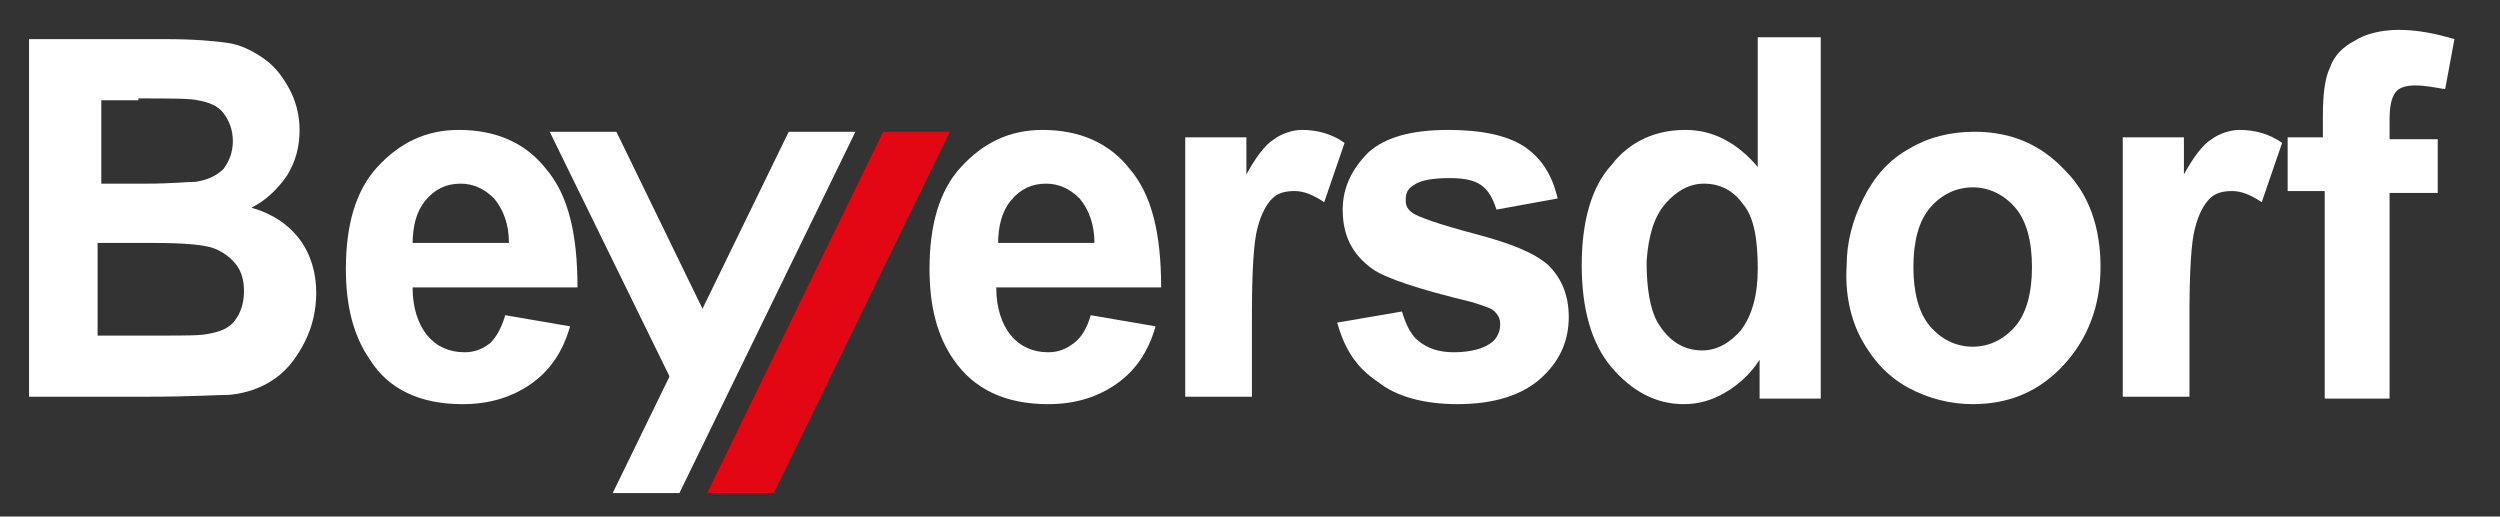
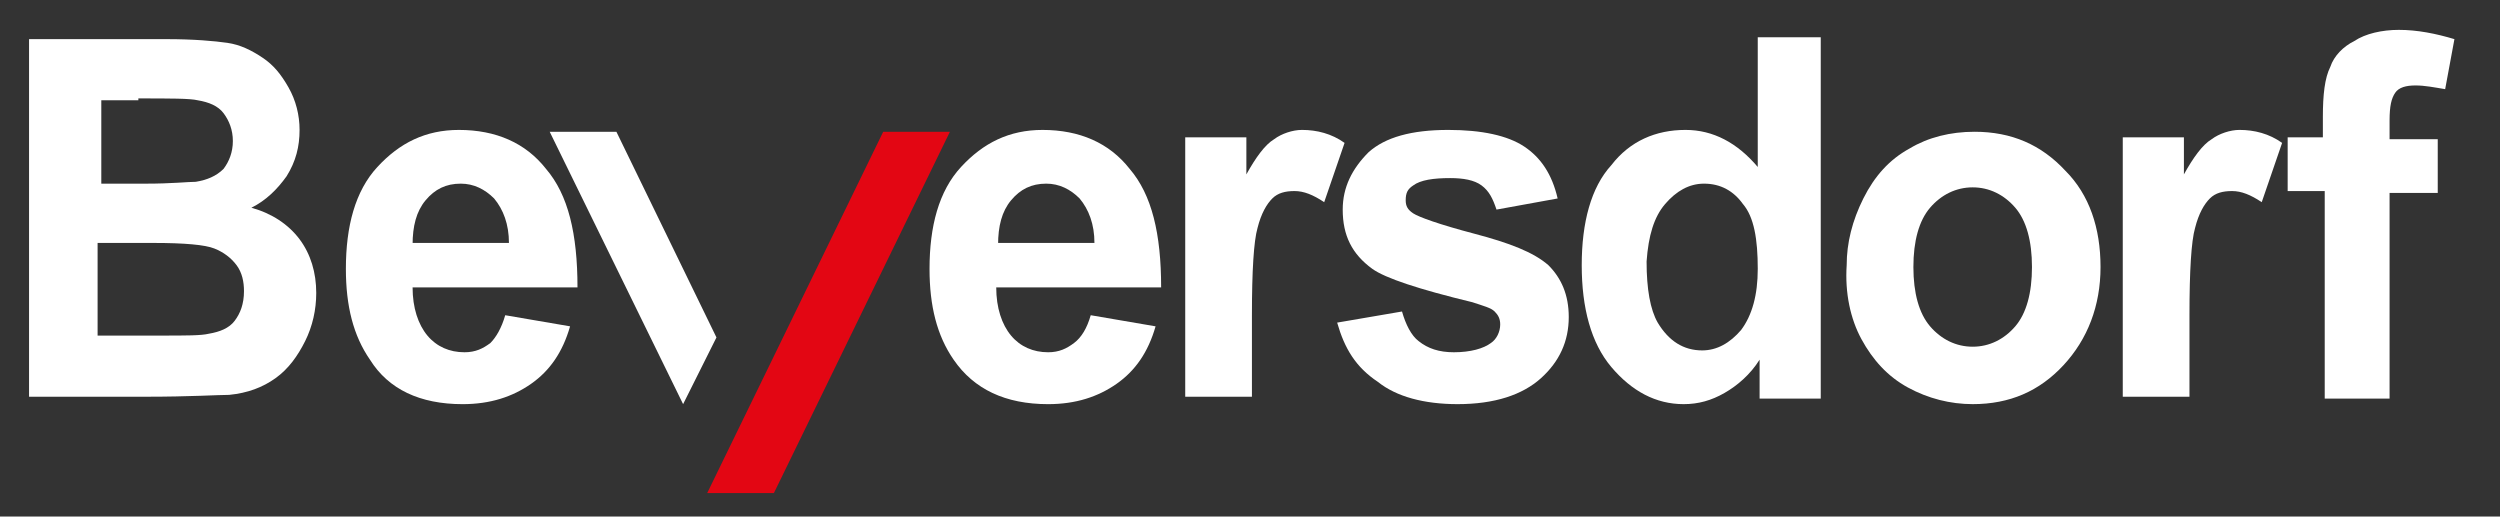
<svg xmlns="http://www.w3.org/2000/svg" version="1.1" id="Ebene_1" x="0px" y="0px" width="605px" height="125px" viewBox="179.5 216.5 605 125" enable-background="new 179.5 216.5 605 125" xml:space="preserve">
  <rect x="179.5" y="216.5" width="605" height="125" fill="#333333" stroke="none" />
  <g>
    <polygon fill="#E30613" points="366.782,335.824 409.379,248.389 393.237,248.389 350.64,335.824  " />
    <path fill="#FFFFFF" d="M212.984,240.317c7.623,0,12.555,0,14.349,0.449c2.69,0.448,4.932,1.345,6.277,3.139   s2.242,4.036,2.242,6.726c0,2.69-0.897,4.933-2.242,6.726c-1.793,1.793-4.035,2.69-6.726,3.139c-1.794,0-5.829,0.448-12.106,0.448   h-10.762v-20.177h8.968V240.317z M186.53,312.508h28.249c10.761,0,17.487-0.448,20.177-0.448c4.484-0.448,8.071-1.793,11.21-4.035   c3.139-2.242,5.38-5.381,7.174-8.968c1.794-3.588,2.69-7.623,2.69-11.658c0-4.932-1.345-9.416-4.036-13.003   c-2.69-3.587-6.726-6.277-11.658-7.623c3.587-1.793,6.277-4.484,8.519-7.623c2.242-3.587,3.139-7.174,3.139-11.209   c0-3.587-0.896-7.174-2.69-10.313c-1.793-3.139-3.587-5.381-6.278-7.174c-2.69-1.793-5.38-3.139-8.519-3.587   c-3.139-0.448-8.071-0.896-14.797-0.896H186.53V312.508L186.53,312.508z M216.572,275.292c7.623,0,12.555,0.448,14.797,1.345   c2.242,0.896,4.035,2.242,5.38,4.035c1.345,1.795,1.794,4.036,1.794,6.278c0,3.139-0.897,5.38-2.242,7.174s-3.587,2.69-6.277,3.139   c-1.793,0.448-5.381,0.448-11.658,0.448H203.12v-22.419H216.572L216.572,275.292z" />
    <path fill="#FFFFFF" d="M279.346,275.74c0-4.484,0.896-8.071,3.139-10.761c2.242-2.69,4.932-4.036,8.52-4.036   c3.139,0,5.829,1.345,8.071,3.587c2.242,2.69,3.587,6.277,3.587,10.761h-23.316V275.74z M298.178,299.505   c-1.793,1.345-3.587,2.242-6.277,2.242c-3.587,0-6.726-1.345-8.968-4.036c-2.242-2.689-3.587-6.726-3.587-11.658h39.906   c0-13.003-2.242-22.419-7.623-28.696c-4.932-6.277-12.106-9.416-21.074-9.416c-8.071,0-14.348,3.139-19.729,8.968   c-5.38,5.829-7.623,14.348-7.623,24.661c0,8.968,1.793,16.142,5.829,21.972c4.484,7.174,12.106,10.761,22.419,10.761   c6.726,0,12.106-1.794,16.59-4.933s7.623-7.622,9.416-13.9l-15.693-2.689C300.869,295.918,299.523,298.16,298.178,299.505   L298.178,299.505z" />
    <path fill="#FFFFFF" d="M421.037,275.74c0-4.484,0.896-8.071,3.139-10.761s4.932-4.036,8.52-4.036c3.139,0,5.829,1.345,8.07,3.587   c2.242,2.69,3.588,6.277,3.588,10.761h-23.316V275.74z M439.421,299.505c-1.794,1.345-3.587,2.242-6.277,2.242   c-3.587,0-6.726-1.345-8.968-4.036c-2.242-2.689-3.587-6.726-3.587-11.658h39.906c0-13.003-2.242-22.419-7.623-28.696   c-4.932-6.277-12.106-9.416-21.074-9.416c-8.07,0-14.348,3.139-19.729,8.968c-5.381,5.829-7.623,14.348-7.623,24.661   c0,8.968,1.794,16.142,5.829,21.972c4.933,7.174,12.555,10.761,22.868,10.761c6.726,0,12.106-1.794,16.59-4.933   c4.484-3.139,7.623-7.622,9.417-13.9l-15.694-2.689C442.56,295.918,441.215,298.16,439.421,299.505L439.421,299.505z" />
    <path fill="#FFFFFF" d="M482.018,312.508h-15.693v-62.774h14.797v8.968c2.242-4.036,4.483-7.174,6.726-8.52   c1.794-1.345,4.484-2.242,6.726-2.242c3.588,0,7.175,0.896,10.313,3.139l-4.933,14.348c-2.69-1.793-4.932-2.69-7.174-2.69   s-4.036,0.448-5.381,1.793c-1.346,1.345-2.69,3.587-3.587,7.174c-0.897,3.139-1.346,10.312-1.346,21.074v19.729H482.018z" />
    <path fill="#FFFFFF" d="M503.092,294.572l15.693-2.689c0.897,3.139,2.242,5.828,4.036,7.174c2.241,1.793,4.932,2.69,8.52,2.69   c4.035,0,7.174-0.897,8.968-2.242c1.345-0.897,2.241-2.69,2.241-4.483c0-1.346-0.448-2.242-1.345-3.139   c-0.896-0.897-2.69-1.346-5.381-2.242c-13.003-3.139-21.074-5.829-24.213-8.071c-4.933-3.587-7.174-8.071-7.174-14.349   c0-5.38,2.241-9.864,6.277-13.9c4.035-3.587,10.312-5.38,19.28-5.38c8.071,0,14.349,1.345,18.384,4.035   c4.036,2.69,6.727,6.726,8.071,12.555l-14.797,2.69c-0.896-2.69-1.794-4.484-3.587-5.829c-1.794-1.345-4.484-1.793-7.623-1.793   c-4.035,0-7.174,0.449-8.968,1.793c-1.345,0.897-1.793,1.794-1.793,3.587c0,1.345,0.448,2.242,1.793,3.139   c1.346,0.897,6.277,2.69,14.797,4.932c8.52,2.242,14.349,4.484,17.936,7.622c3.139,3.14,4.933,7.175,4.933,12.556   c0,5.829-2.242,10.761-6.726,14.797c-4.484,4.035-11.21,6.277-20.178,6.277c-8.071,0-14.797-1.794-19.28-5.381   C507.576,305.334,504.886,300.85,503.092,294.572L503.092,294.572z" />
    <path fill="#FFFFFF" d="M582.457,265.876c2.69-3.139,5.829-4.933,9.416-4.933c4.035,0,7.174,1.793,9.416,4.933   c2.69,3.139,3.587,8.519,3.587,15.693c0,6.277-1.345,11.21-4.035,14.797c-2.69,3.139-5.829,4.933-9.416,4.933   c-4.484,0-8.071-2.242-10.762-6.727c-1.793-3.139-2.69-8.07-2.69-14.796C578.421,273.499,579.767,269.015,582.457,265.876   L582.457,265.876z M620.569,225.521h-15.693v31.387c-4.933-5.829-10.761-8.968-17.487-8.968c-7.174,0-13.451,2.69-17.936,8.519   c-4.932,5.381-7.174,13.9-7.174,24.212c0,10.313,2.242,18.833,7.174,24.662c4.933,5.829,10.762,8.968,17.487,8.968   c3.587,0,6.726-0.896,9.864-2.69s6.278-4.483,8.52-8.07v9.416h14.797v-87.436H620.569z" />
    <path fill="#FFFFFF" d="M646.576,266.772c2.69-3.139,6.277-4.932,10.313-4.932c4.035,0,7.622,1.793,10.312,4.932   s4.035,8.071,4.035,14.349s-1.345,11.209-4.035,14.348s-6.277,4.934-10.312,4.934c-4.036,0-7.623-1.795-10.313-4.934   s-4.035-8.07-4.035-14.348S643.886,269.911,646.576,266.772L646.576,266.772z M629.986,298.607   c2.69,4.934,6.277,8.969,11.209,11.659c4.933,2.69,10.313,4.035,15.694,4.035c8.968,0,16.142-3.139,21.971-9.416   c5.829-6.278,8.968-14.349,8.968-23.765s-2.69-17.487-8.52-23.316c-5.829-6.277-13.003-9.416-21.971-9.416   c-5.829,0-11.21,1.345-15.693,4.036c-4.933,2.69-8.52,6.726-11.21,12.106c-2.69,5.38-4.036,10.761-4.036,16.142   C625.95,287.398,627.296,293.676,629.986,298.607L629.986,298.607z" />
    <path fill="#FFFFFF" d="M708.902,312.508h-15.693v-62.774h14.797v8.968c2.242-4.036,4.483-7.174,6.726-8.52   c1.794-1.345,4.483-2.242,6.726-2.242c3.587,0,7.175,0.896,10.313,3.139l-4.933,14.348c-2.69-1.793-4.933-2.69-7.174-2.69   c-2.242,0-4.036,0.448-5.381,1.793c-1.346,1.345-2.69,3.587-3.587,7.174c-0.897,3.139-1.346,10.312-1.346,21.074v19.729H708.902z" />
    <path fill="#FFFFFF" d="M732.667,249.734h8.968v-4.933c0-5.38,0.448-9.416,1.793-12.106c0.897-2.69,3.139-4.932,5.829-6.277   c2.69-1.793,6.727-2.69,10.762-2.69c4.483,0,8.968,0.897,13.452,2.242l-2.242,12.106c-2.69-0.448-4.933-0.897-7.175-0.897   c-2.241,0-4.035,0.449-4.932,1.794c-0.897,1.345-1.346,3.139-1.346,6.726v4.484h11.658v13.003h-11.658v49.771h-15.693v-50.22   h-8.968v-13.003H732.667z" />
-     <polygon fill="#FFFFFF" points="343.914,335.824 386.511,248.389 370.369,248.389 327.772,335.824  " />
    <polygon fill="#FFFFFF" points="352.882,298.16 328.669,248.389 312.527,248.389 344.811,314.302  " />
  </g>
</svg>